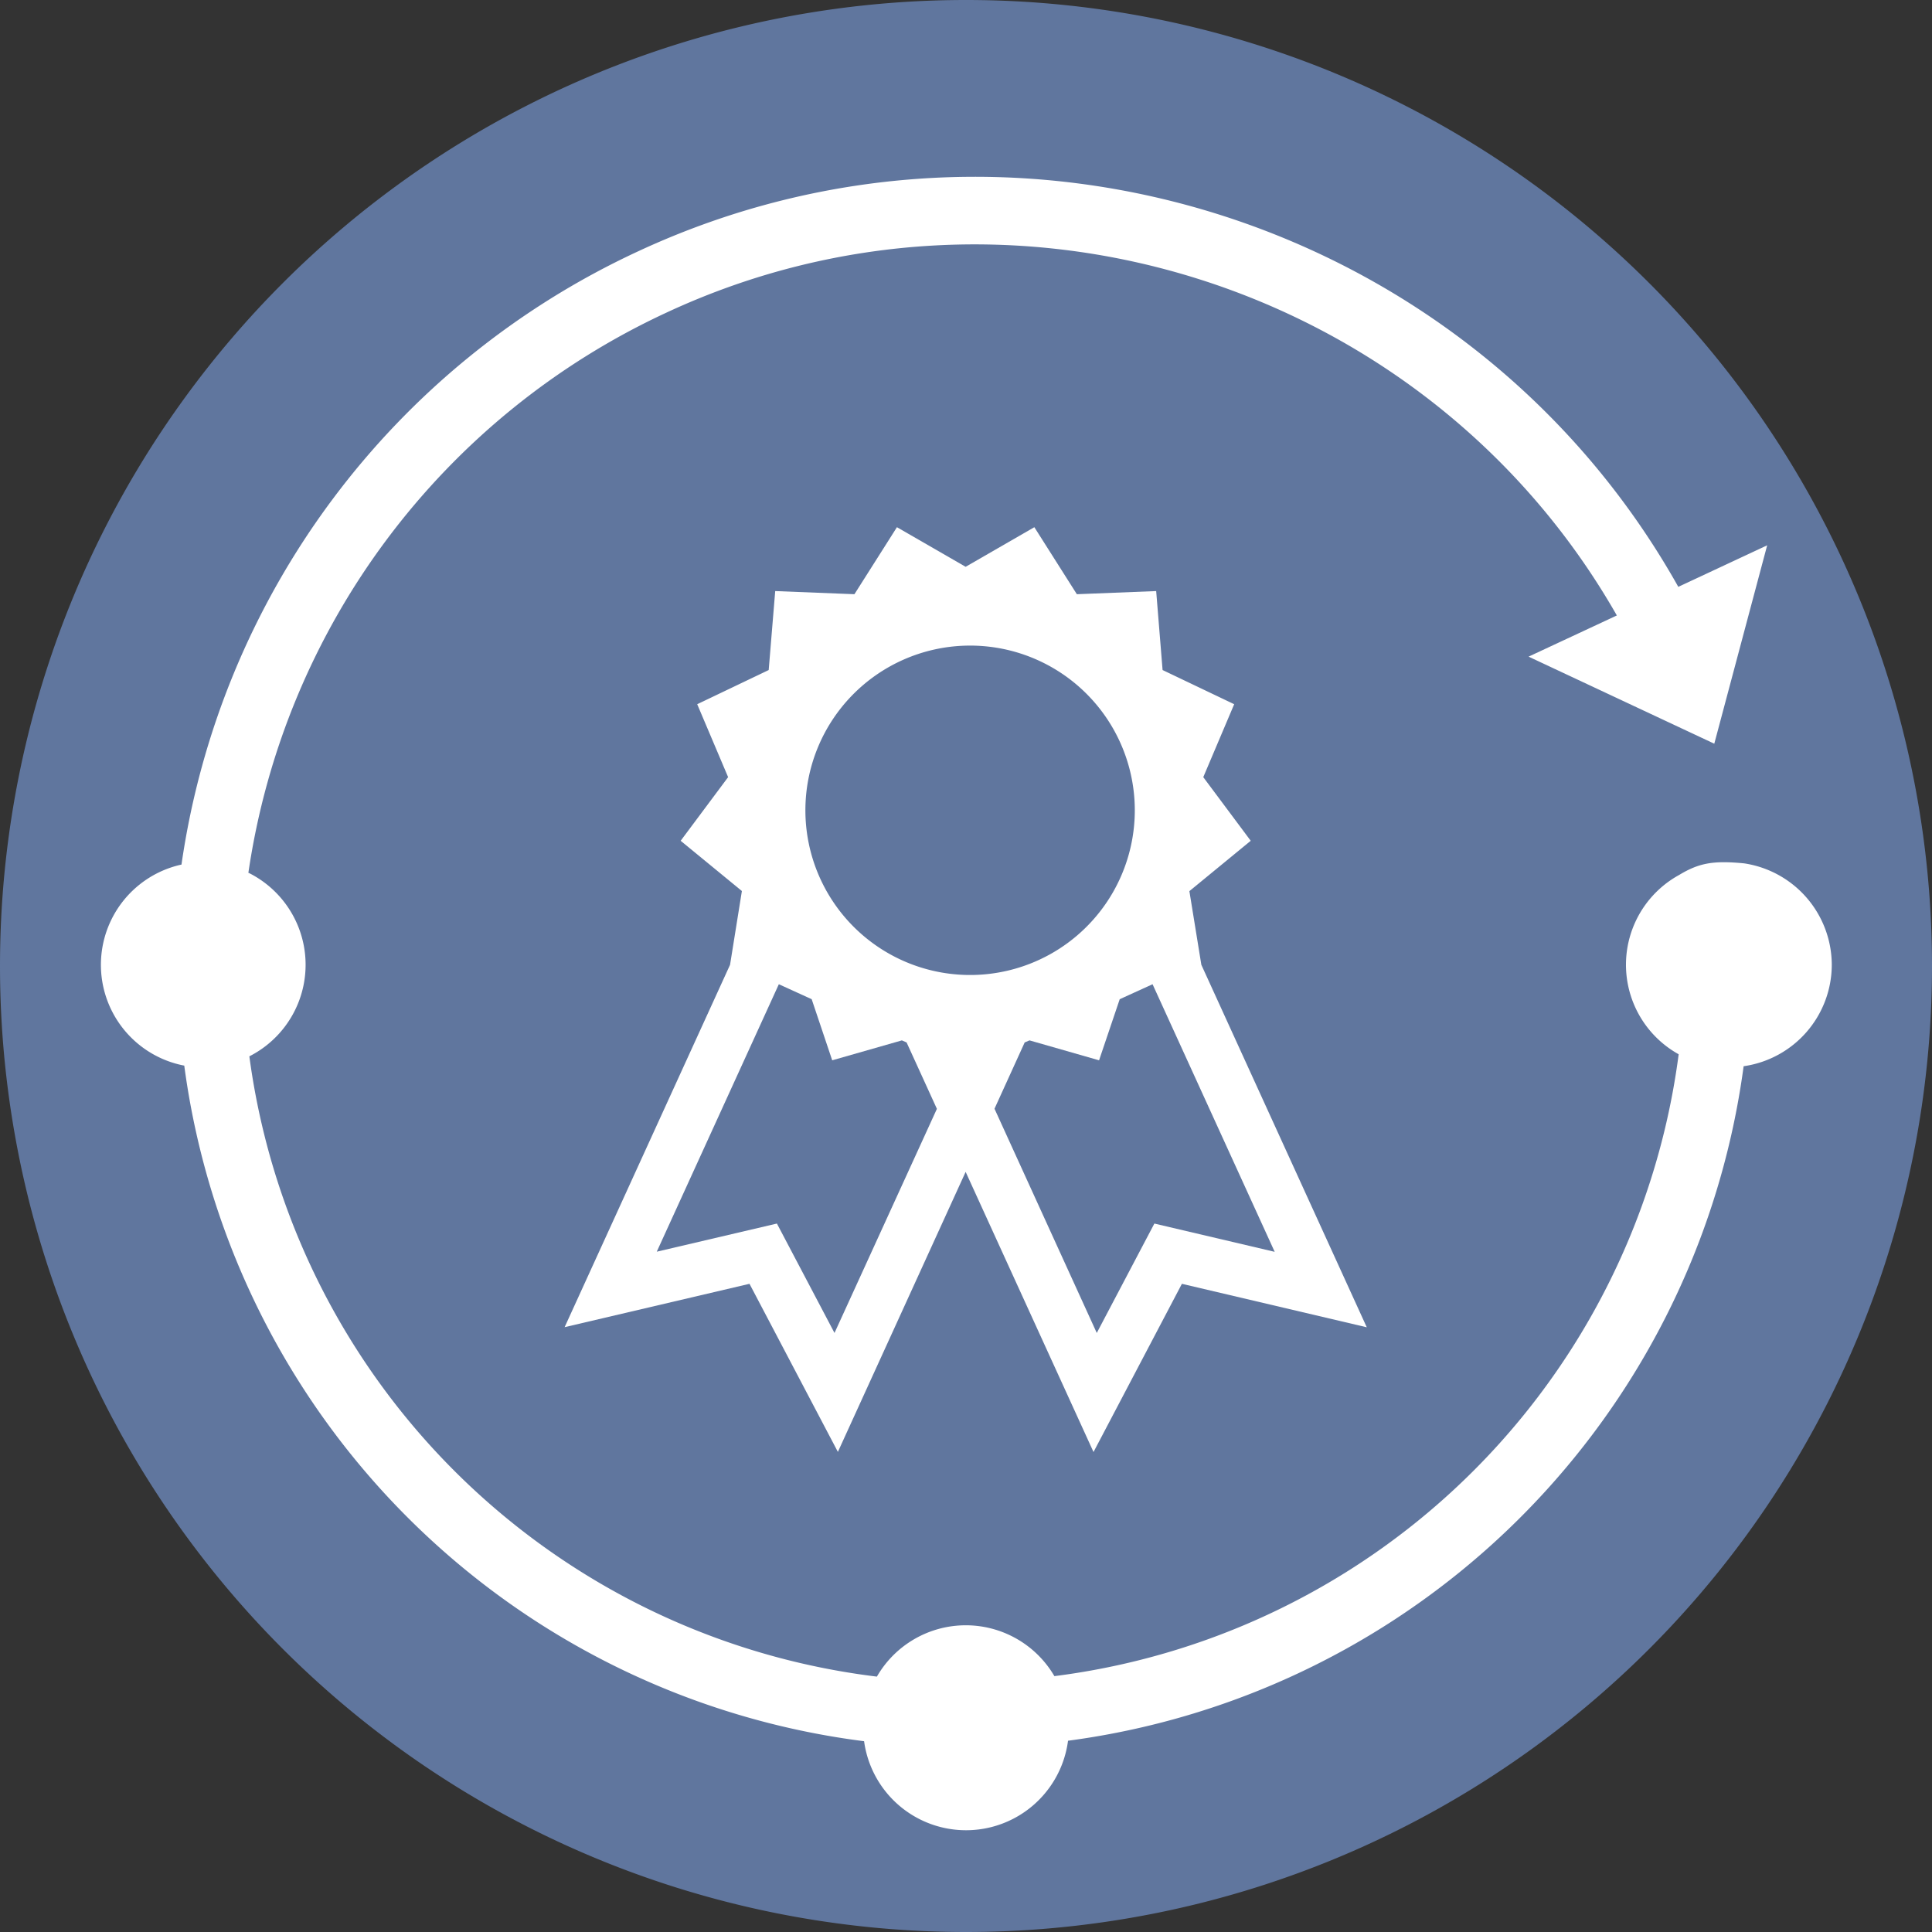
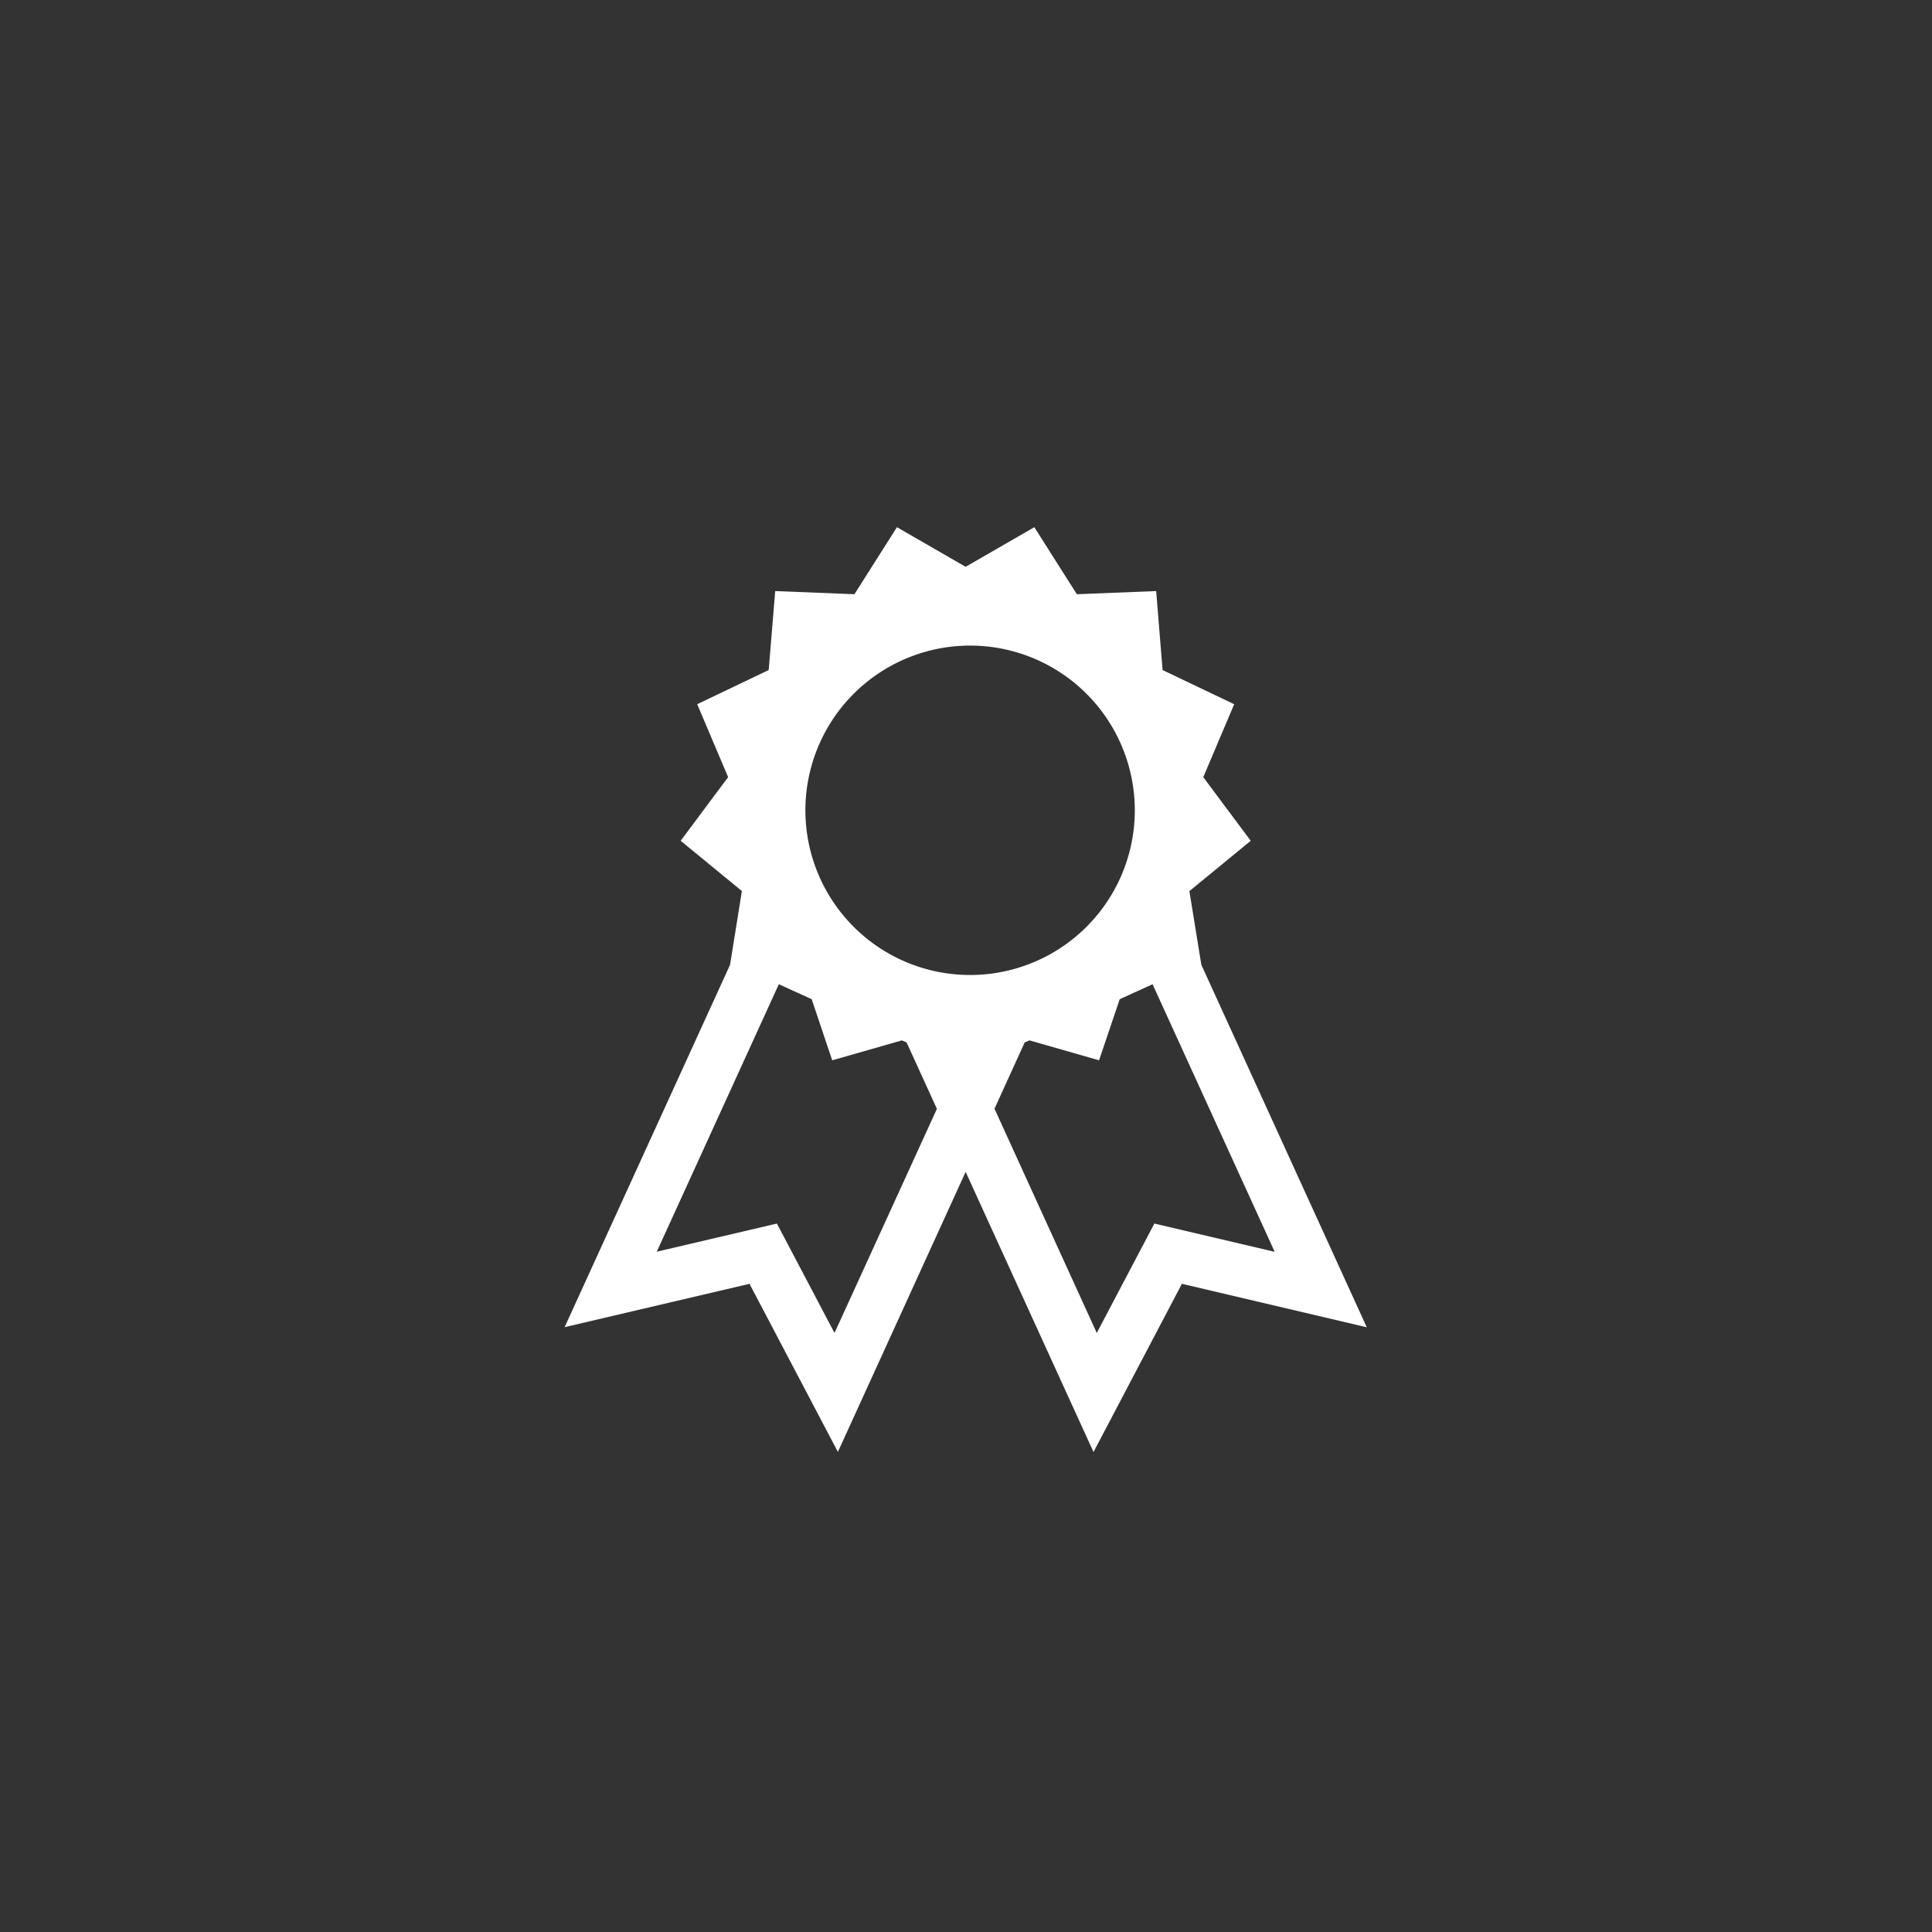
<svg xmlns="http://www.w3.org/2000/svg" viewBox="0 0 16 16">
  <rect x="0" y="0" width="16" height="16" fill="#333333" stroke="none" />
  <g fill="none">
-     <path d="M16 8A8 8 0 1 1 0 8a8 8 0 0 1 16 0" class="ti-tds-positive-bg" fill="#60769e" />
    <g class="ti-tds-positive-logo" fill="#FFF">
-       <path d="M14.444 7.15c-.256-.025-.374-.003-.538.096a.848.848 0 0 0-.004 1.485 5.97 5.97 0 0 1-5.17 5.15.85.85 0 0 0-1.47.004 5.972 5.972 0 0 1-5.197-5.137.85.85 0 0 0-.003-1.518c-.002 0-.003 0-.005-.002a6.085 6.085 0 0 1 3.46-4.638c2.862-1.335 6.31-.233 7.873 2.507l-.731.341 1.538.721.438-1.643-.736.344C12.203 1.838 8.425.617 5.279 2.084A6.641 6.641 0 0 0 1.503 7.16a.85.85 0 0 0 .023 1.665 6.507 6.507 0 0 0 5.63 5.595.852.852 0 0 0 1.689-.004A6.508 6.508 0 0 0 14.44 8.83a.85.85 0 0 0 .73-.84.852.852 0 0 0-.726-.84" />
      <path d="M6.45 8.151l.272.124.17.506.577-.165.039.017.251.55-.848 1.856-.477-.906-.995.233L6.45 8.151zm1.547-2.804a1.364 1.364 0 1 1 0 2.727 1.364 1.364 0 0 1 0-2.727zm2.559 5.02l-.996-.234-.477.906-.847-1.857.25-.549.04-.017.576.165.171-.506.272-.124 1.011 2.215zm-5.88.624l1.531-.359.732 1.392 1.058-2.319 1.059 2.32.732-1.393 1.531.36-1.37-3.002-.099-.61.508-.417-.393-.527.256-.604-.593-.283-.053-.654-.657.026-.352-.555-.569.328-.569-.328-.352.555-.656-.026-.054.654-.592.283.256.604-.393.527.507.416-.098.611-1.37 3.001z" />
    </g>
  </g>
</svg>